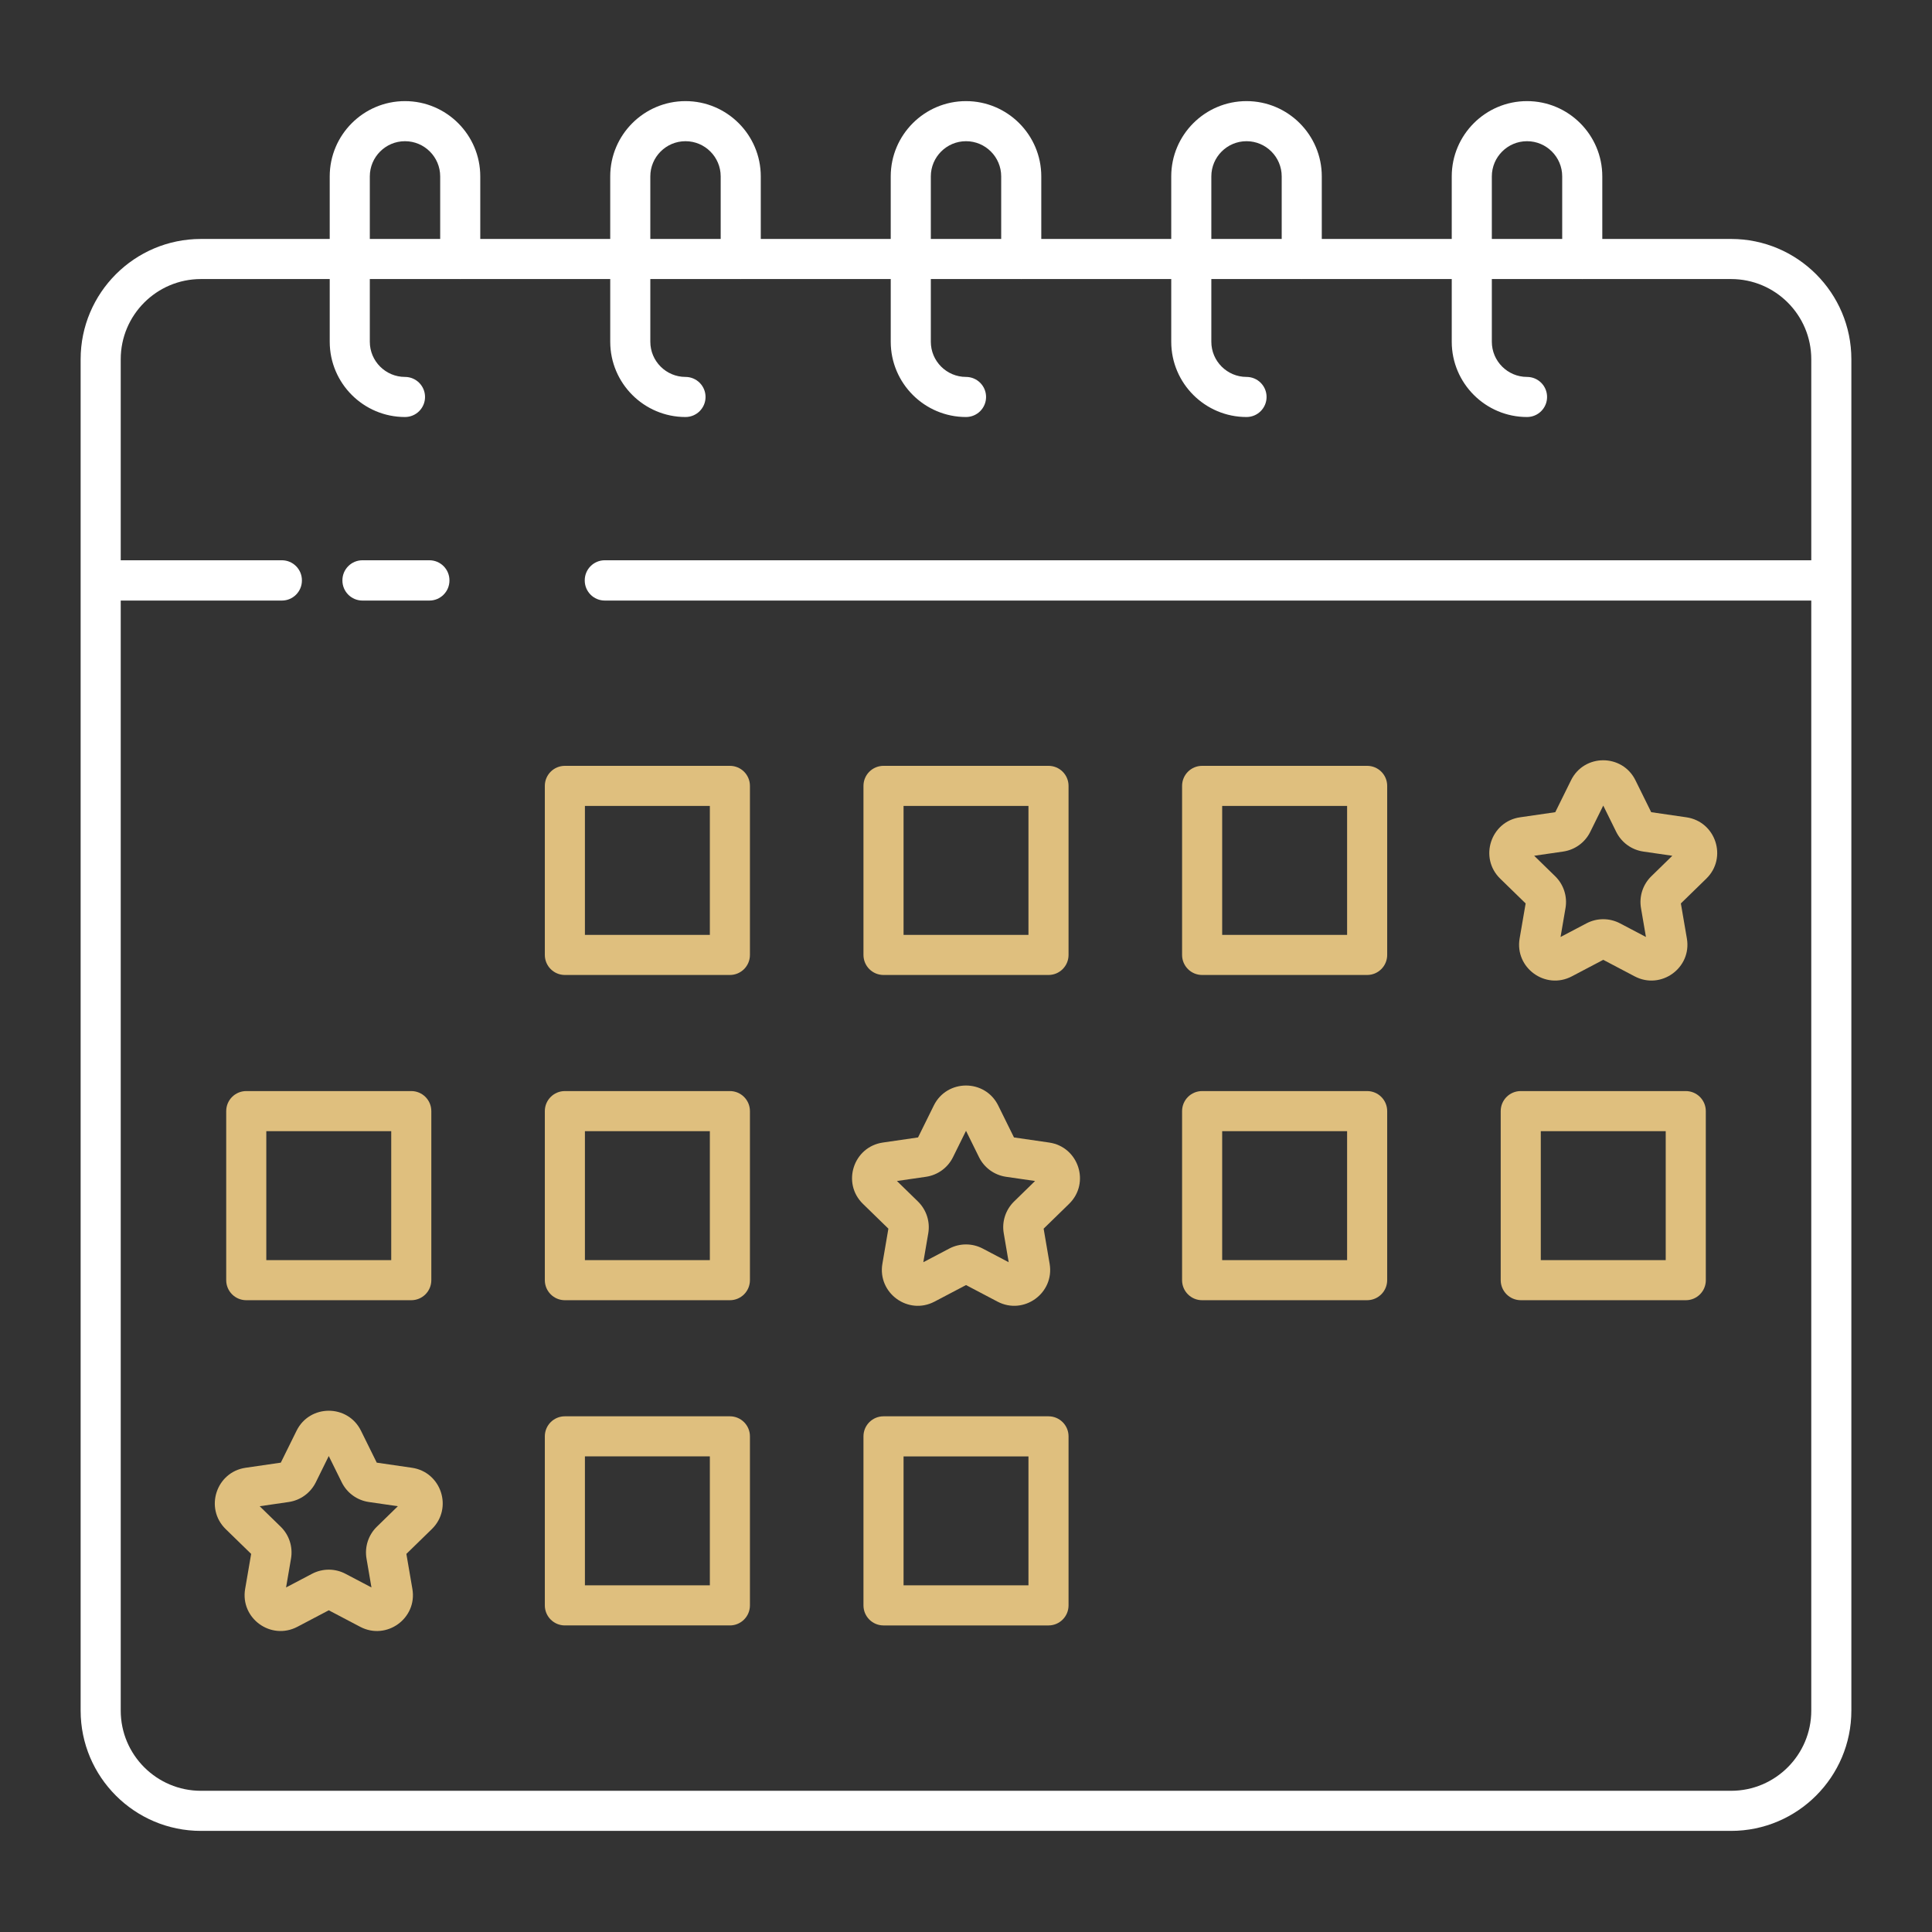
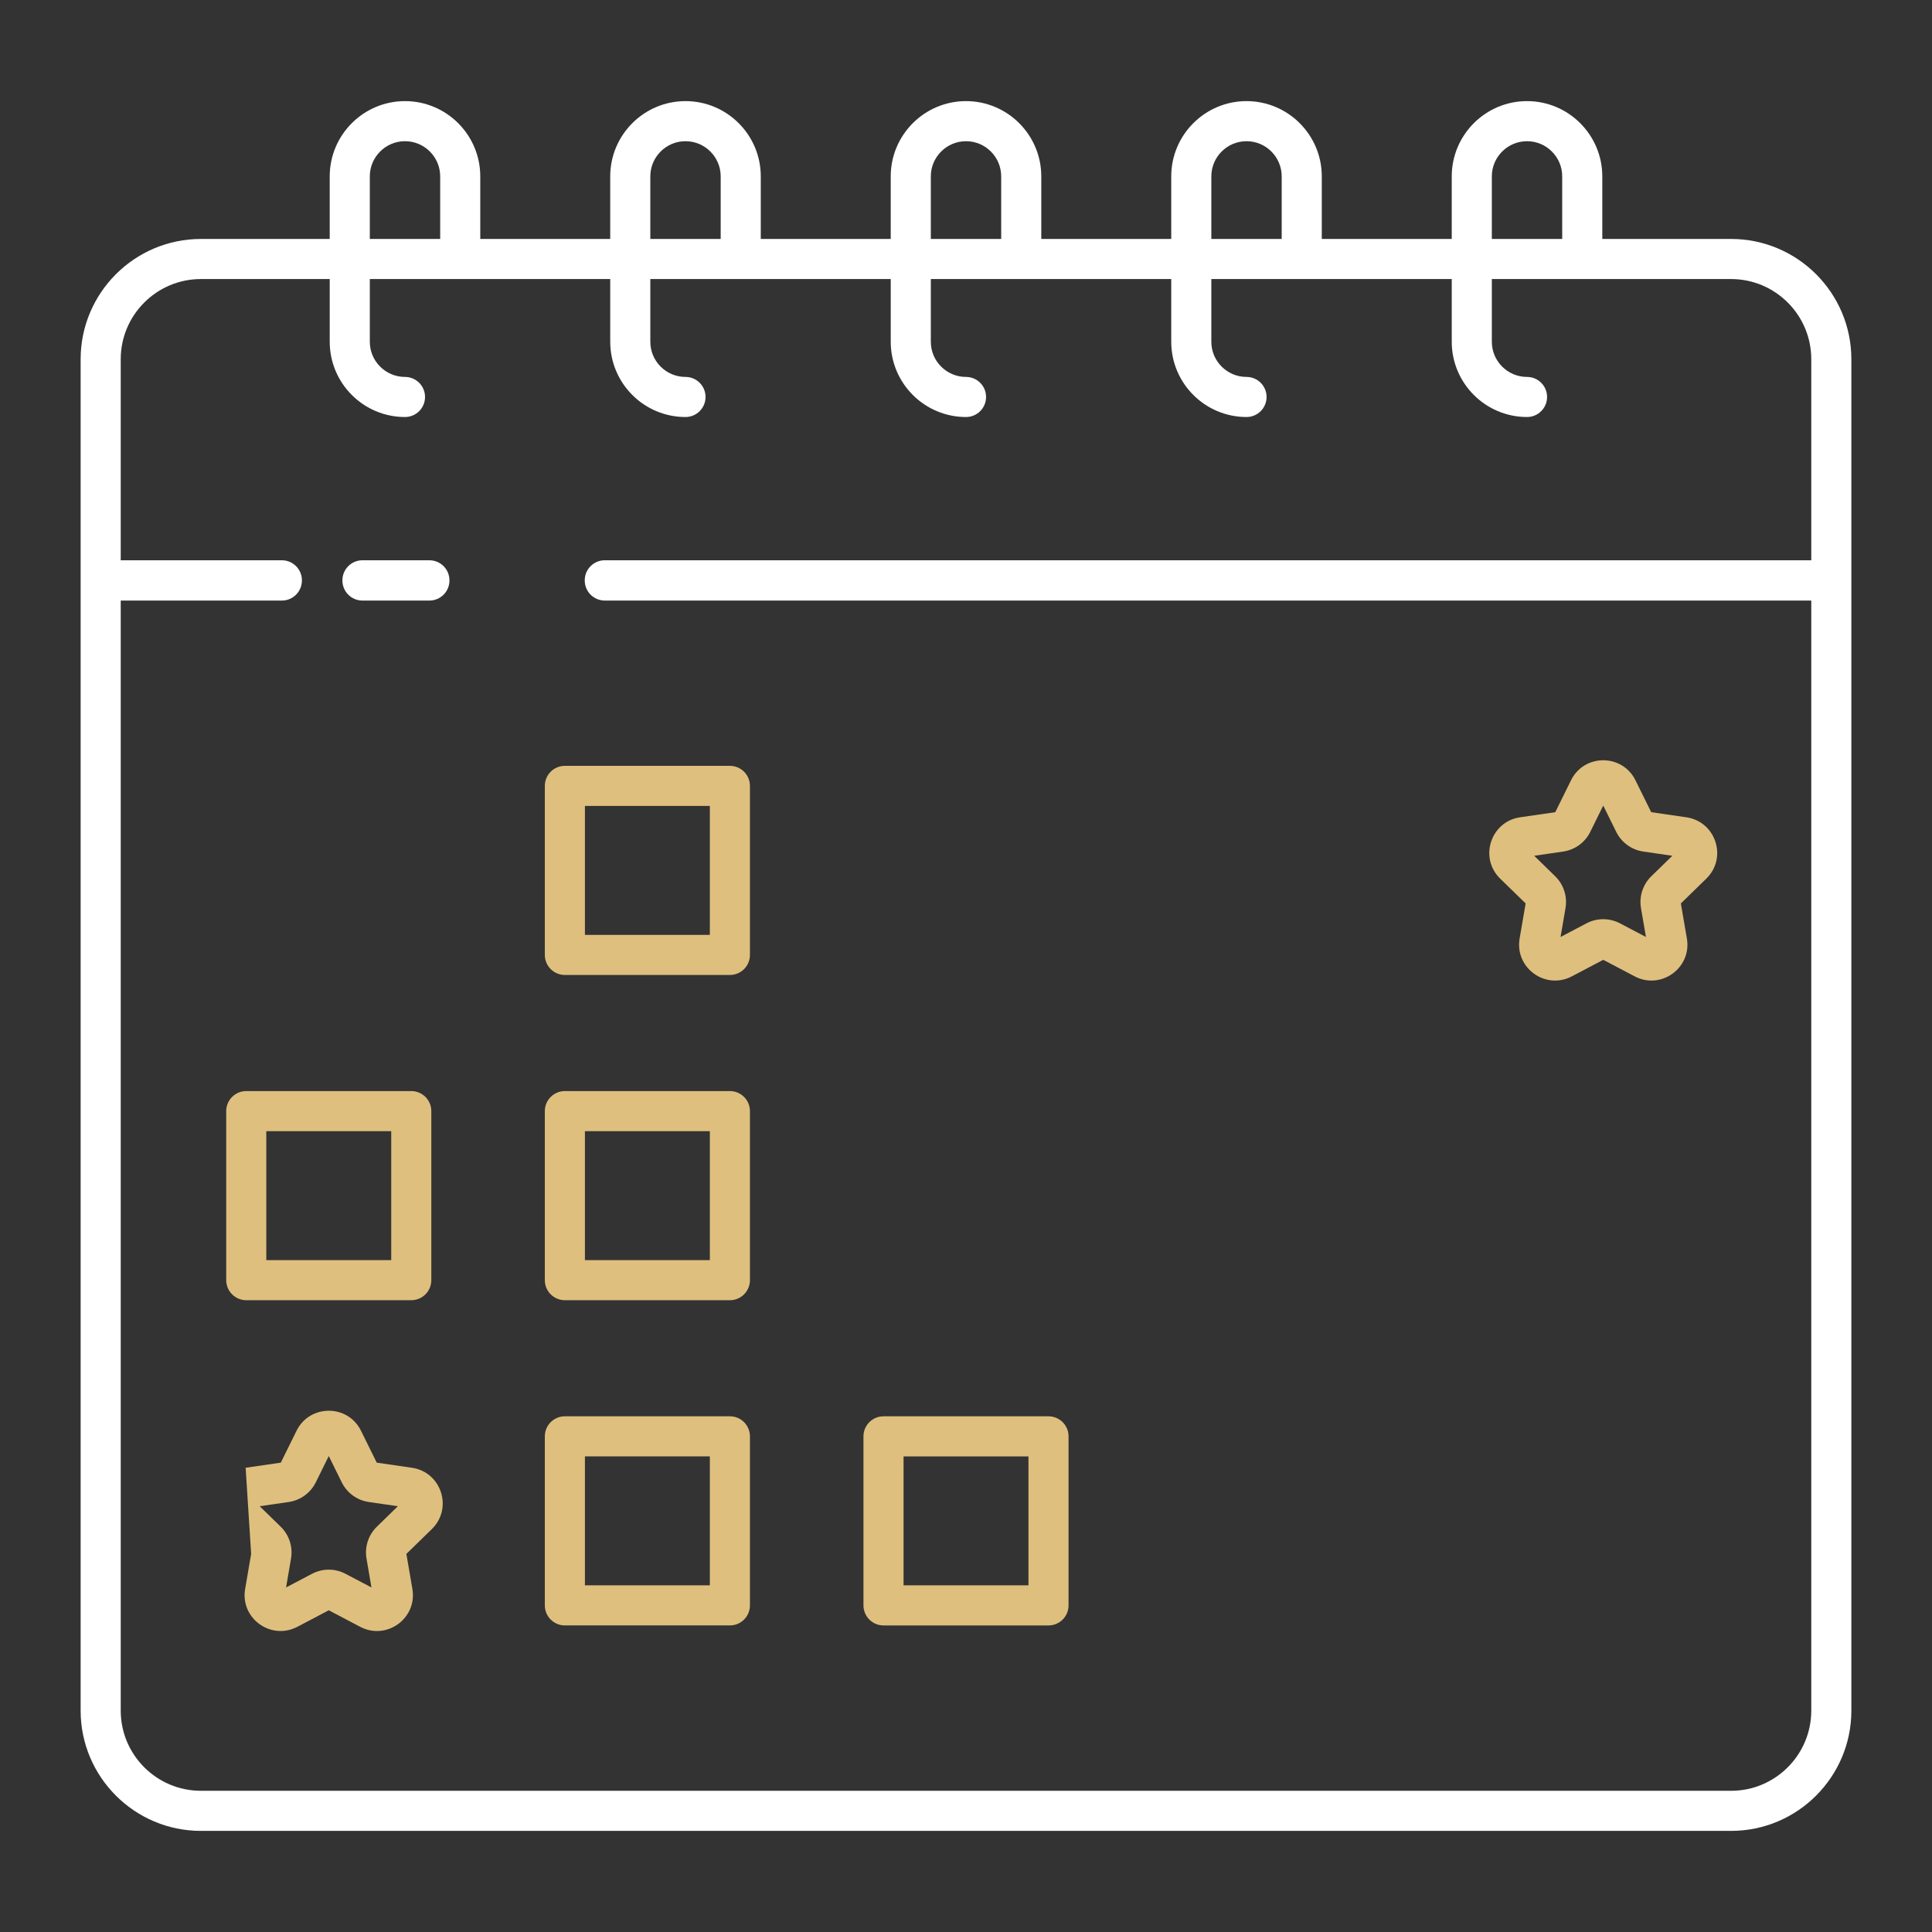
<svg xmlns="http://www.w3.org/2000/svg" width="512" height="512" viewBox="0 0 512 512" fill="none">
  <rect x="0" y="0" width="512" height="512" fill="#333333" stroke="none" />
  <path d="M53.242 485.204H458.758C476.333 485.204 490.63 470.907 490.63 453.332C490.63 373.761 490.63 174.514 490.63 95.198C490.63 77.623 476.333 63.326 458.758 63.326H424.624V46.745C424.624 35.745 415.676 26.797 404.678 26.797C393.675 26.797 384.727 35.745 384.727 46.745V63.327H350.287V46.745C350.287 35.745 341.339 26.797 330.341 26.797C319.338 26.797 310.39 35.745 310.39 46.745V63.327H275.95V46.745C275.95 35.745 267.002 26.797 255.999 26.797C245.002 26.797 236.053 35.745 236.053 46.745V63.327H201.613V46.745C201.613 35.745 192.665 26.797 181.662 26.797C170.665 26.797 161.716 35.745 161.716 46.745V63.327H127.276V46.745C127.276 35.745 118.328 26.797 107.325 26.797C96.328 26.797 87.379 35.745 87.379 46.745V63.327H53.242C35.667 63.327 21.37 77.624 21.37 95.199V153.844V453.333C21.37 470.907 35.667 485.204 53.242 485.204ZM395.351 46.745C395.351 41.604 399.537 37.42 404.678 37.42C409.819 37.42 414 41.604 414 46.745V63.327H395.351V46.745ZM321.015 46.745C321.015 41.604 325.201 37.42 330.342 37.42C335.483 37.42 339.664 41.604 339.664 46.745V63.327H321.015V46.745ZM246.678 46.745C246.678 41.604 250.864 37.42 256.005 37.42C261.146 37.42 265.327 41.604 265.327 46.745V63.327H246.678V46.745ZM172.341 46.745C172.341 41.604 176.522 37.42 181.663 37.42C186.804 37.42 190.99 41.604 190.99 46.745V63.327H172.341V46.745ZM98.005 46.745C98.005 41.604 102.186 37.42 107.327 37.42C112.468 37.42 116.654 41.604 116.654 46.745V63.327H98.005V46.745ZM53.242 73.95H87.381V90.566C87.381 101.566 96.329 110.514 107.327 110.514C110.263 110.514 112.639 108.136 112.639 105.202C112.639 102.268 110.263 99.89 107.327 99.89C102.186 99.89 98.005 95.706 98.005 90.565V73.95H121.876C121.908 73.951 121.934 73.968 121.966 73.968C121.998 73.968 122.024 73.95 122.056 73.95H161.718V90.566C161.718 101.566 170.666 110.514 181.664 110.514C184.6 110.514 186.976 108.136 186.976 105.202C186.976 102.268 184.6 99.89 181.664 99.89C176.523 99.89 172.342 95.706 172.342 90.565V73.95H196.213C196.245 73.951 196.271 73.968 196.303 73.968C196.335 73.968 196.361 73.95 196.393 73.95H236.055V90.566C236.055 101.566 245.003 110.514 256.006 110.514C258.942 110.514 261.318 108.136 261.318 105.202C261.318 102.268 258.936 99.89 256 99.89C250.859 99.89 246.678 95.706 246.678 90.565V73.95H270.549C270.581 73.951 270.607 73.968 270.639 73.968C270.671 73.968 270.697 73.95 270.729 73.95H310.391V90.566C310.391 101.566 319.339 110.514 330.342 110.514C333.278 110.514 335.654 108.136 335.654 105.202C335.654 102.268 333.278 99.89 330.342 99.89C325.201 99.89 321.015 95.706 321.015 90.565V73.95H344.886C344.918 73.951 344.944 73.968 344.976 73.968C345.008 73.968 345.034 73.95 345.066 73.95H384.728V90.566C384.728 101.566 393.676 110.514 404.679 110.514C407.615 110.514 409.991 108.136 409.991 105.202C409.991 102.268 407.615 99.89 404.679 99.89C399.538 99.89 395.352 95.706 395.352 90.565V73.95H419.223C419.255 73.951 419.281 73.968 419.313 73.968C419.345 73.968 419.371 73.95 419.403 73.95H458.759C470.478 73.95 480.007 83.482 480.007 95.198V148.476H160.275C157.339 148.476 154.963 150.854 154.963 153.788C154.963 153.798 154.969 153.806 154.969 153.815C154.969 153.825 154.963 153.833 154.963 153.842C154.963 156.776 157.339 159.154 160.275 159.154H480.006V453.331C480.006 465.047 470.477 474.579 458.758 474.579H53.242C41.523 474.579 31.994 465.047 31.994 453.331V159.155H74.697C77.633 159.155 80.009 156.777 80.009 153.843C80.009 153.833 80.003 153.825 80.003 153.816C80.003 153.806 80.009 153.798 80.009 153.789C80.009 150.855 77.633 148.477 74.697 148.477H31.994V95.198C31.994 83.482 41.523 73.95 53.242 73.95Z" fill="white" />
  <path d="M96.054 159.155H113.795C116.731 159.155 119.107 156.777 119.107 153.843C119.107 153.833 119.101 153.825 119.101 153.816C119.101 153.806 119.107 153.798 119.107 153.789C119.107 150.855 116.731 148.477 113.795 148.477H96.054C93.118 148.477 90.742 150.855 90.742 153.789C90.742 153.799 90.748 153.807 90.748 153.816C90.748 153.826 90.742 153.834 90.742 153.843C90.742 156.776 93.118 159.155 96.054 159.155Z" fill="white" />
  <path d="M149.698 258.378H193.429C196.365 258.378 198.741 256 198.741 253.066V208.267C198.741 205.333 196.365 202.955 193.429 202.955H149.698C146.762 202.955 144.386 205.333 144.386 208.267V253.066C144.386 256 146.762 258.378 149.698 258.378ZM155.01 213.579H188.117V247.754H155.01V213.579Z" fill="#DFBF7E" />
-   <path d="M234.14 258.378H277.865C280.801 258.378 283.177 256 283.177 253.066V208.267C283.177 205.333 280.801 202.955 277.865 202.955H234.14C231.204 202.955 228.828 205.333 228.828 208.267V253.066C228.828 256 231.204 258.378 234.14 258.378ZM239.452 213.579H272.553V247.754H239.452V213.579Z" fill="#DFBF7E" />
-   <path d="M318.577 258.378H362.307C365.243 258.378 367.619 256 367.619 253.066V208.267C367.619 205.333 365.243 202.955 362.307 202.955H318.577C315.641 202.955 313.265 205.333 313.265 208.267V253.066C313.265 256 315.641 258.378 318.577 258.378ZM323.889 213.579H356.996V247.754H323.889V213.579Z" fill="#DFBF7E" />
  <path d="M59.949 294.457V339.256C59.949 342.19 62.325 344.568 65.261 344.568H108.992C111.928 344.568 114.304 342.19 114.304 339.256V294.457C114.304 291.523 111.928 289.145 108.992 289.145H65.261C62.325 289.145 59.949 291.524 59.949 294.457ZM70.573 299.769H103.68V333.944H70.573V299.769Z" fill="#DFBF7E" />
  <path d="M149.698 344.569H193.429C196.365 344.569 198.741 342.191 198.741 339.257V294.458C198.741 291.524 196.365 289.146 193.429 289.146H149.698C146.762 289.146 144.386 291.524 144.386 294.458V339.257C144.386 342.19 146.762 344.569 149.698 344.569ZM155.01 299.77H188.117V333.944H155.01V299.77Z" fill="#DFBF7E" />
-   <path d="M318.577 344.569H362.307C365.243 344.569 367.619 342.191 367.619 339.257V294.458C367.619 291.524 365.243 289.146 362.307 289.146H318.577C315.641 289.146 313.265 291.524 313.265 294.458V339.257C313.265 342.19 315.641 344.569 318.577 344.569ZM323.889 299.77H356.996V333.944H323.889V299.77Z" fill="#DFBF7E" />
-   <path d="M446.744 289.145H403.014C400.078 289.145 397.702 291.523 397.702 294.457V339.256C397.702 342.19 400.078 344.568 403.014 344.568H446.744C449.68 344.568 452.056 342.19 452.056 339.256V294.457C452.056 291.524 449.68 289.145 446.744 289.145ZM441.432 333.945H408.325V299.77H441.432V333.945Z" fill="#DFBF7E" />
  <path d="M149.698 430.755H193.429C196.365 430.755 198.741 428.377 198.741 425.443V380.646C198.741 377.712 196.365 375.334 193.429 375.334H149.698C146.762 375.334 144.386 377.712 144.386 380.646V425.443C144.386 428.377 146.762 430.755 149.698 430.755ZM155.01 385.959H188.117V420.132H155.01V385.959Z" fill="#DFBF7E" />
  <path d="M277.865 375.336H234.14C231.204 375.336 228.828 377.714 228.828 380.648V425.445C228.828 428.379 231.204 430.757 234.14 430.757H277.865C280.801 430.757 283.177 428.379 283.177 425.445V380.648C283.177 377.714 280.801 375.336 277.865 375.336ZM272.553 420.132H239.452V385.96H272.553V420.132Z" fill="#DFBF7E" />
-   <path d="M235.432 325.607L233.845 334.895C232.511 342.674 240.673 348.621 247.67 344.938L256.006 340.555L264.342 344.941C271.308 348.604 279.5 342.697 278.161 334.901L276.574 325.608L283.313 319.041C288.984 313.522 285.838 303.916 278.037 302.786L268.715 301.432L264.544 292.984C261.051 285.891 250.943 285.918 247.462 292.981L243.291 301.431L233.969 302.785C226.168 303.915 223.025 313.52 228.688 319.037L235.432 325.607ZM245.386 311.862C248.499 311.411 251.18 309.458 252.56 306.649L256.004 299.677L259.438 306.641C260.823 309.458 263.505 311.411 266.617 311.862L274.305 312.977L268.734 318.413C266.488 320.61 265.466 323.766 266.005 326.835L267.312 334.5L260.433 330.882C257.696 329.442 254.38 329.402 251.562 330.885L244.689 334.501L245.996 326.855C246.536 323.768 245.514 320.612 243.262 318.405L237.696 312.979L245.386 311.862Z" fill="#DFBF7E" />
  <path d="M404.31 239.42L402.717 248.703C401.381 256.494 409.57 262.414 416.542 258.749L424.878 254.363L433.214 258.749C440.161 262.407 448.38 256.523 447.039 248.706L445.446 239.42L452.195 232.842C457.847 227.33 454.719 217.73 446.909 216.592L437.587 215.238L433.416 206.79C429.934 199.72 419.825 199.7 416.334 206.79L412.163 215.238L402.836 216.592C395.034 217.73 391.913 227.331 397.56 232.844L404.31 239.42ZM414.26 225.67C417.367 225.219 420.049 223.268 421.434 220.457L424.878 213.485L428.322 220.47C429.717 223.274 432.394 225.219 435.491 225.67L443.184 226.788L437.623 232.212C435.377 234.399 434.35 237.553 434.879 240.647L436.191 248.309L429.302 244.686C426.516 243.236 423.217 243.236 420.442 244.691L413.563 248.309L414.876 240.644C415.405 237.56 414.383 234.411 412.137 232.212L406.571 226.786L414.26 225.67Z" fill="#DFBF7E" />
-   <path d="M109.163 388.973L99.841 387.616L95.67 379.171C92.177 372.078 82.069 372.105 78.588 379.168L74.417 387.616L65.095 388.973C57.297 390.103 54.151 399.691 59.809 405.225L66.558 411.8L64.965 421.08C63.63 428.865 71.78 434.784 78.79 431.128L87.126 426.742L95.467 431.128C102.411 434.78 110.628 428.903 109.286 421.08L107.693 411.8L114.442 405.222C120.098 399.699 116.962 390.105 109.163 388.973ZM99.867 404.598C97.626 406.785 96.599 409.936 97.128 413.03L98.44 420.689L91.567 417.076C88.797 415.613 85.482 415.608 82.691 417.071L75.812 420.689L77.124 413.022C77.653 409.925 76.626 406.771 74.385 404.592L68.819 399.168L76.517 398.047C79.614 397.593 82.291 395.65 83.686 392.836L87.125 385.864L90.564 392.828C91.949 395.642 94.631 397.595 97.743 398.047L105.436 399.165L99.867 404.598Z" fill="#DFBF7E" />
+   <path d="M109.163 388.973L99.841 387.616L95.67 379.171C92.177 372.078 82.069 372.105 78.588 379.168L74.417 387.616L65.095 388.973L66.558 411.8L64.965 421.08C63.63 428.865 71.78 434.784 78.79 431.128L87.126 426.742L95.467 431.128C102.411 434.78 110.628 428.903 109.286 421.08L107.693 411.8L114.442 405.222C120.098 399.699 116.962 390.105 109.163 388.973ZM99.867 404.598C97.626 406.785 96.599 409.936 97.128 413.03L98.44 420.689L91.567 417.076C88.797 415.613 85.482 415.608 82.691 417.071L75.812 420.689L77.124 413.022C77.653 409.925 76.626 406.771 74.385 404.592L68.819 399.168L76.517 398.047C79.614 397.593 82.291 395.65 83.686 392.836L87.125 385.864L90.564 392.828C91.949 395.642 94.631 397.595 97.743 398.047L105.436 399.165L99.867 404.598Z" fill="#DFBF7E" />
</svg>